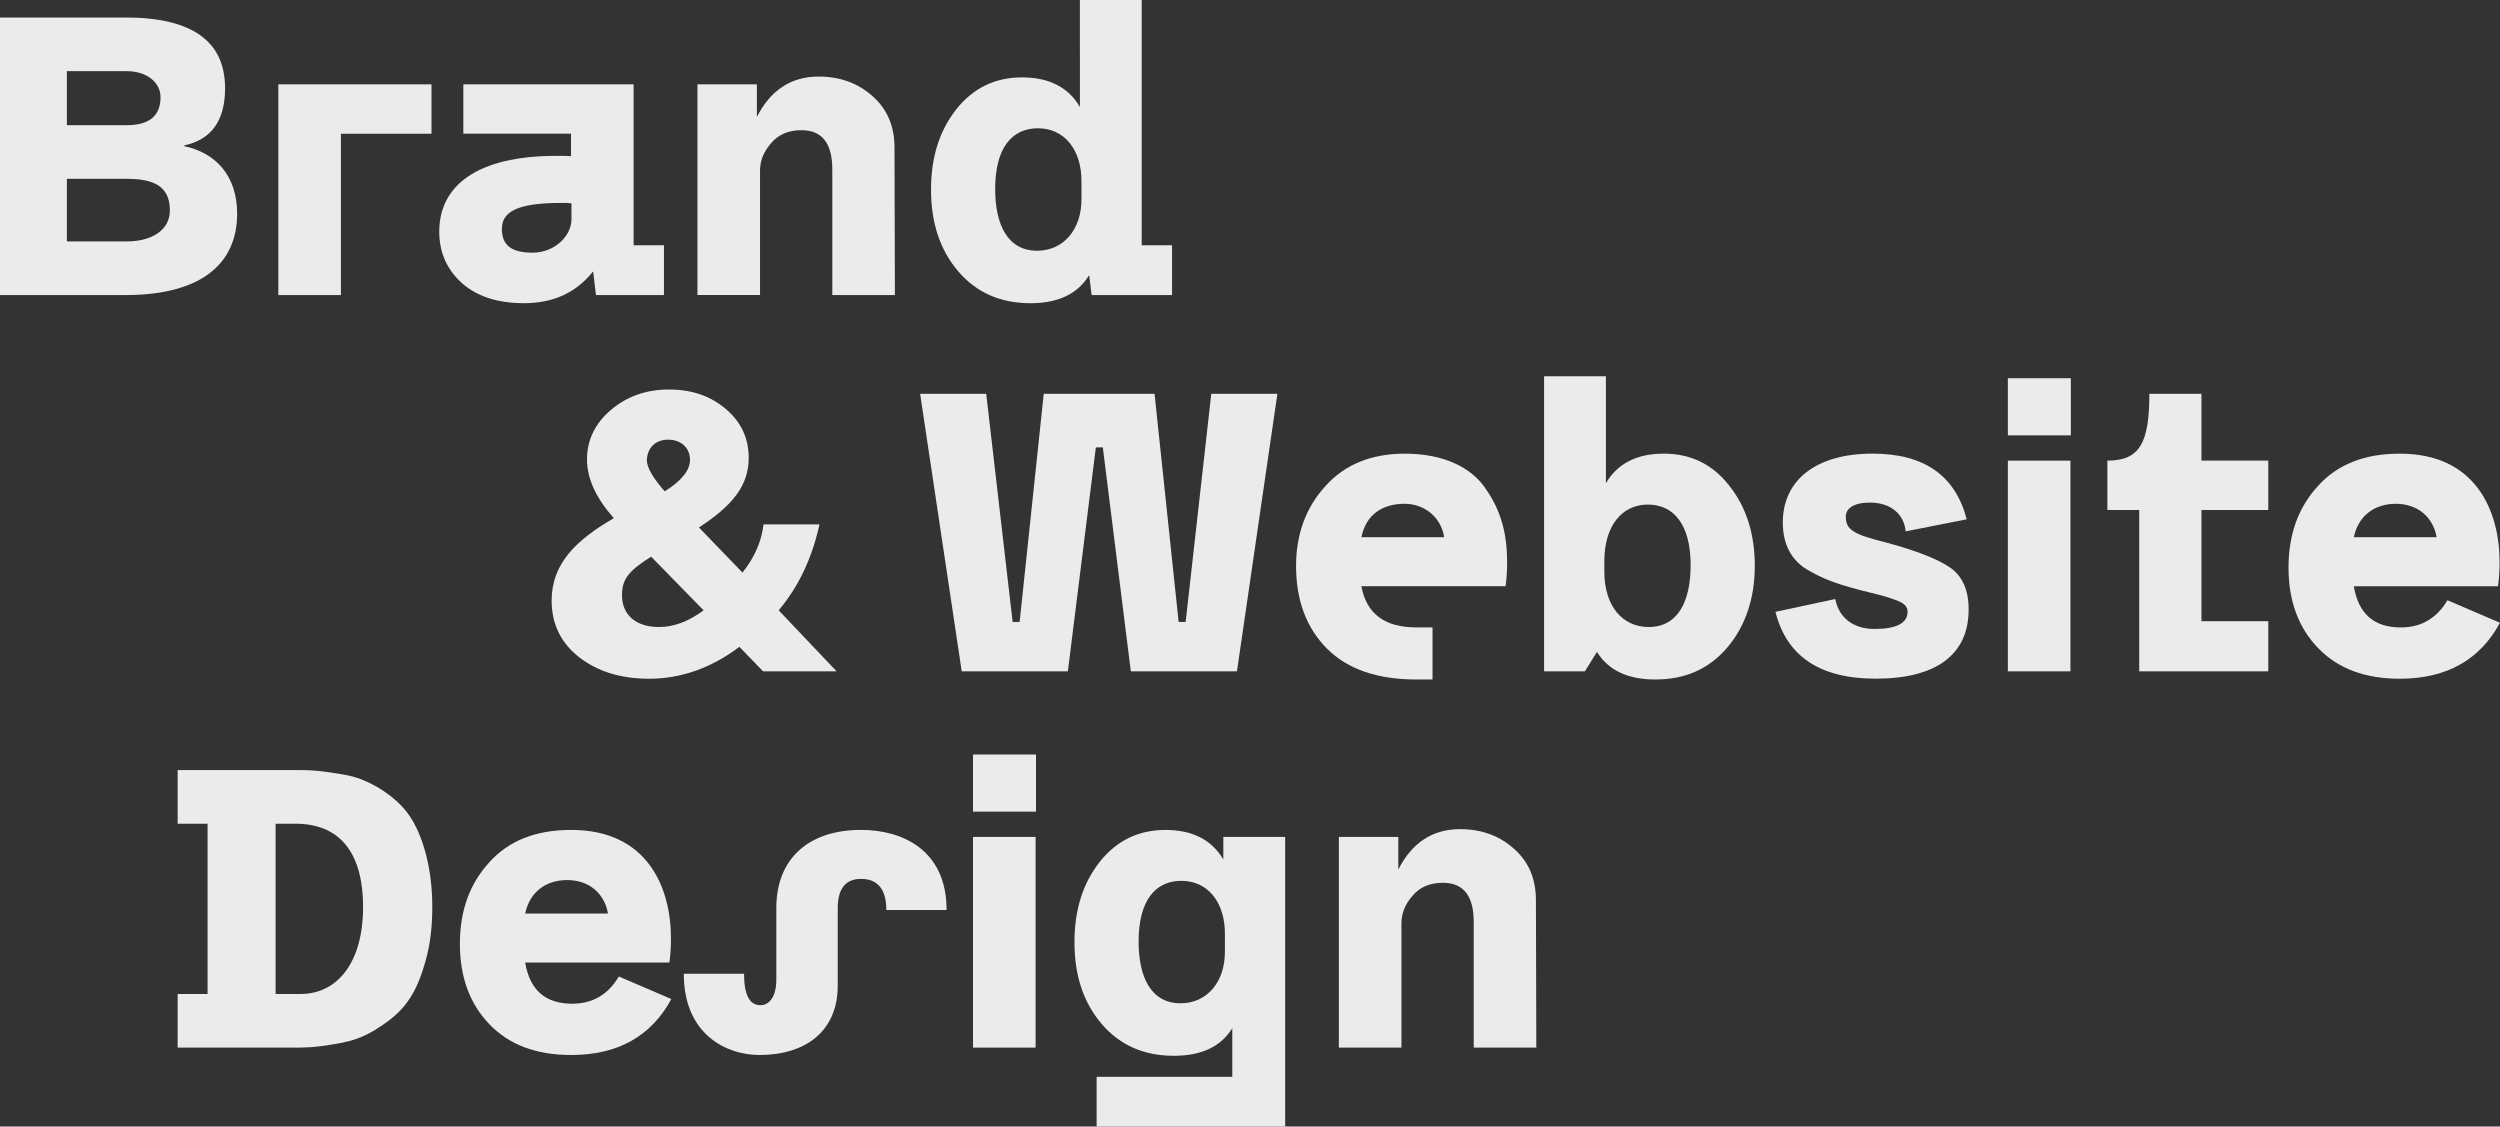
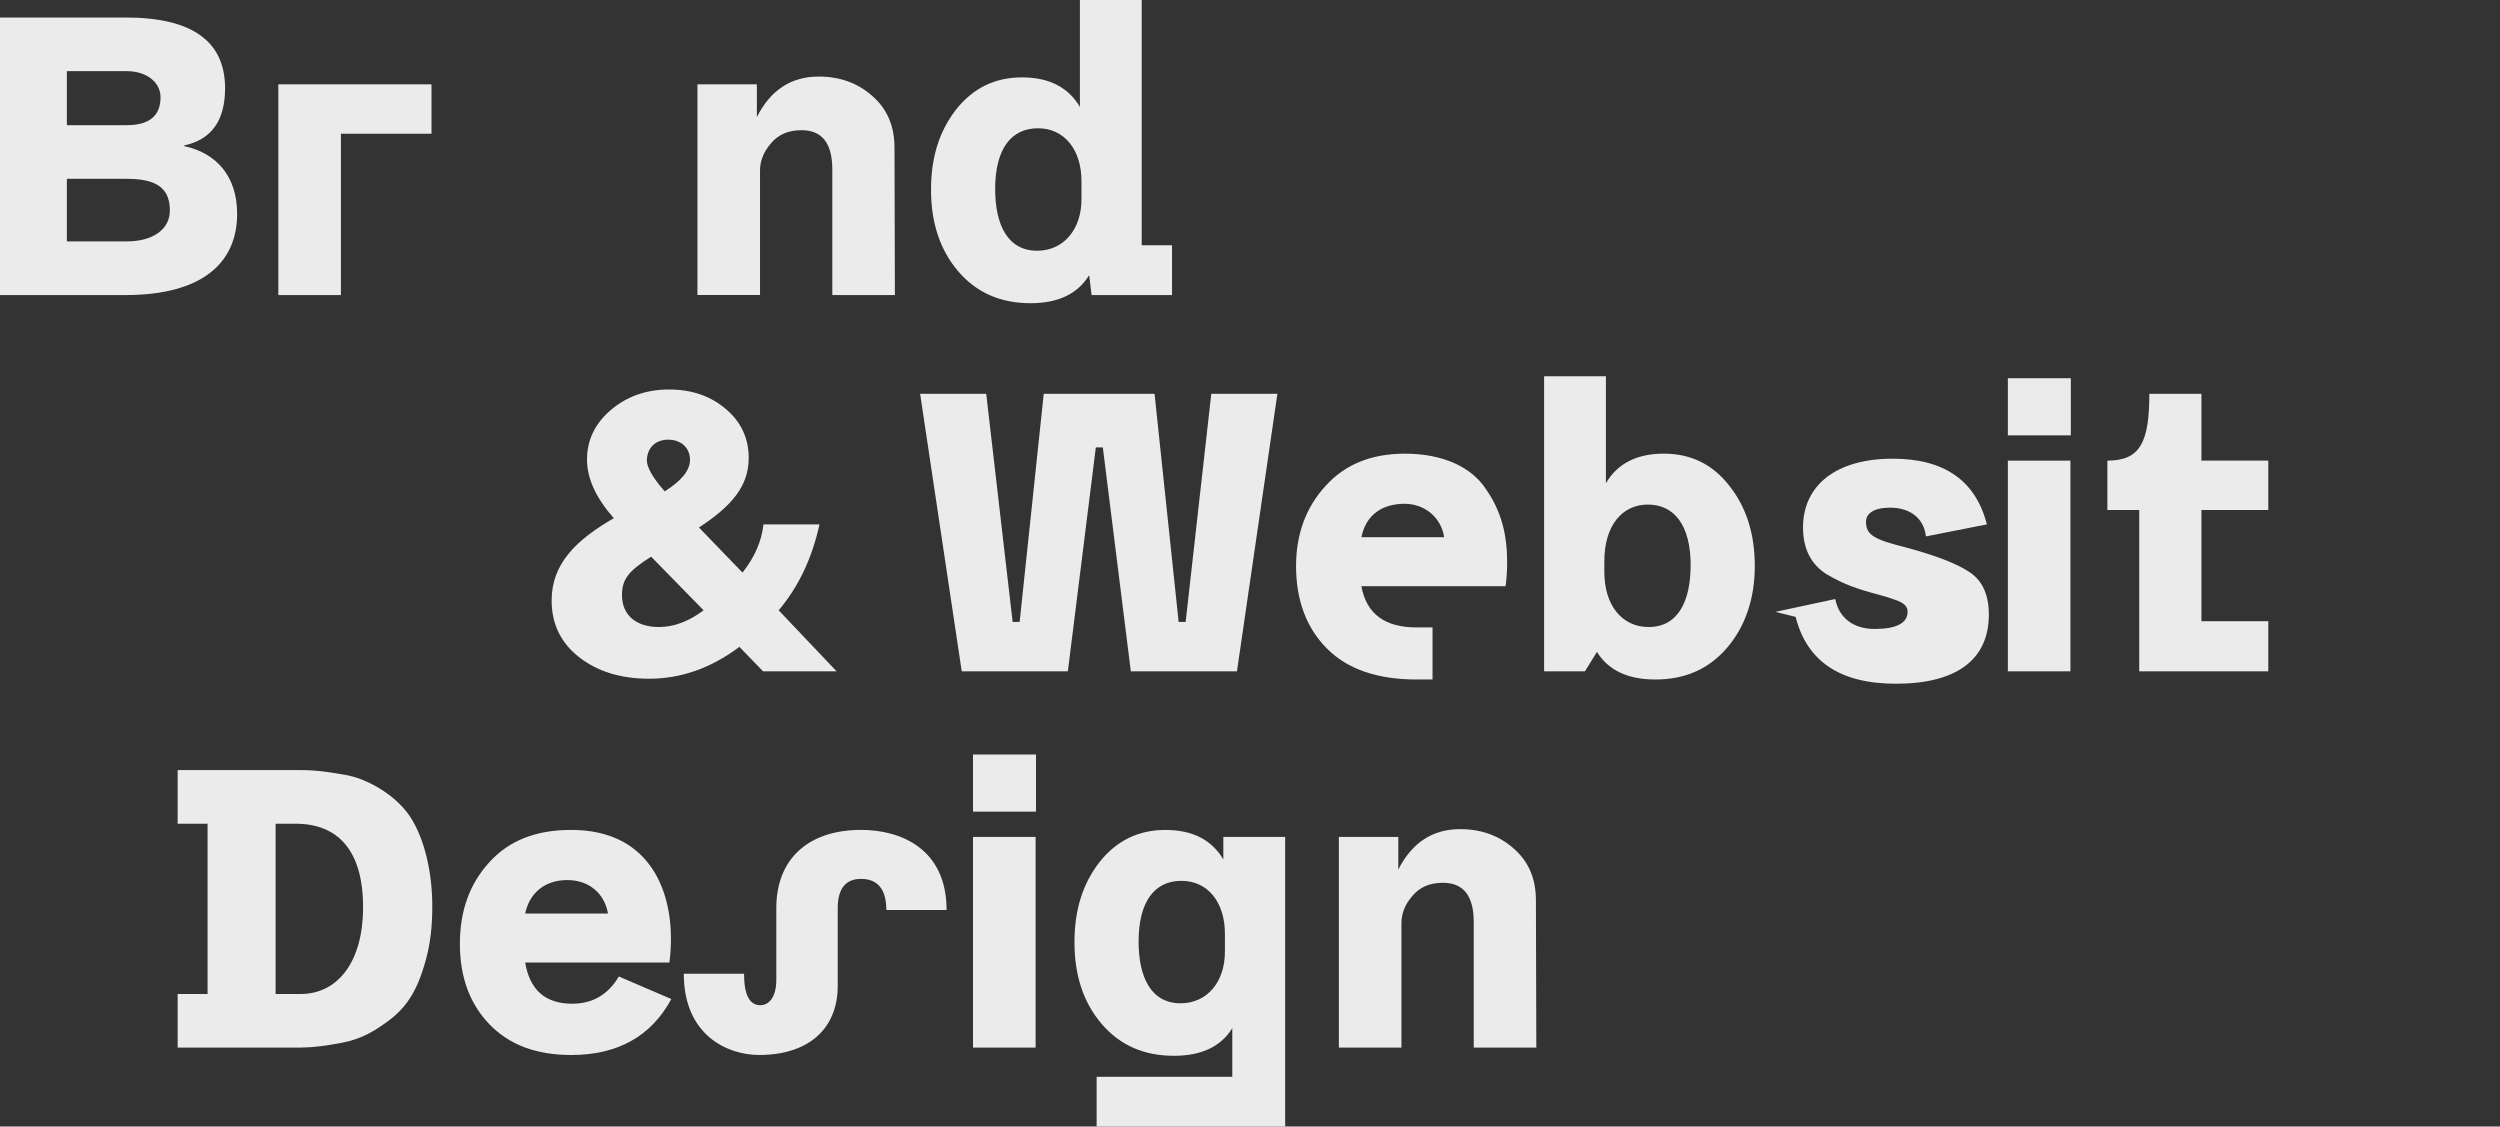
<svg xmlns="http://www.w3.org/2000/svg" id="Layer_1" data-name="Layer 1" viewBox="0 0 1200 540.73">
  <rect x="0" y="0" width="1200" height="540.73" fill="#333333" stroke="none" />
  <defs>
    <style> .cls-1 { fill: #ebebeb; } </style>
  </defs>
  <path class="cls-1" d="m0,8.4h60.27c31.91,0,47.77,11.38,47.77,33.96,0,15.49-6.53,24.63-19.59,27.43v.37c14.93,3.17,25.38,13.99,25.38,32.47,0,23.7-16.98,39-53.55,39H0V8.4Zm60.83,51.69c10.82,0,16.23-4.48,16.23-13.43,0-6.9-6.34-12.5-16.23-12.5h-28.73v25.94h28.73Zm0,55.79c11.76,0,20.71-5.22,20.71-14.93,0-11.76-8.02-15.11-20.71-15.11h-28.73v30.04h28.73Z" />
  <path class="cls-1" d="m133.6,40.49h73.52v23.7h-43.48v77.44h-30.04V40.49Z" />
-   <path class="cls-1" d="m304.15,117.74h14.55v23.88h-32.65l-1.31-11.2h-.19c-8.02,10.08-19.03,15.11-33.03,15.11-12.5,0-22.39-3.17-29.67-9.52-7.28-6.53-11.01-14.74-11.01-24.82,0-21.83,17.73-36.39,56.35-36.39,2.99,0,5.22,0,6.9.19v-10.82h-51.69v-23.7h81.73v77.25Zm-29.85-12.13v-8.02c-1.31-.19-2.99-.19-5.04-.19-21.46,0-28.36,4.48-28.36,12.5s4.85,11.38,14.74,11.38c10.64,0,18.47-8.02,18.66-15.67Z" />
  <path class="cls-1" d="m334.75,40.49h28.55v15.67c6.53-12.88,16.42-19.41,29.67-19.41,10.26,0,18.85,3.17,25.75,9.33,7.09,6.16,10.64,14.37,10.64,24.82l.19,70.72h-30.04v-60.27c0-12.5-4.85-18.85-14.74-18.85-6.34,0-11.19,2.05-14.74,6.34-3.55,4.11-5.22,8.4-5.22,13.06v59.71h-30.04V40.49Z" />
  <path class="cls-1" d="m548.03,117.74h14.55v23.88h-38.62l-1.12-9.33h-.19c-5.41,8.77-14.74,13.25-27.99,13.25-14.37,0-25.94-5.04-34.71-15.3-8.77-10.26-13.06-23.32-13.06-39.18s4.11-28.36,12.13-38.62c8.21-10.26,18.66-15.3,31.53-15.3s22.2,4.66,27.8,14.18V0h29.67v117.74Zm-28.92-22.02v-8.77c0-15.11-8.21-25.38-20.9-25.38s-20.53,9.7-20.53,29.11c0,17.17,5.97,29.67,20.15,29.67,12.69,0,21.27-10.26,21.27-24.63Z" />
  <path class="cls-1" d="m401.55,322.24h-35.27l-11.38-11.75c-13.62,10.26-28.18,15.3-43.29,15.3-13.81,0-25-3.55-33.77-10.45-8.77-6.9-13.06-16.05-13.06-27.05,0-17.73,11.76-29.11,29.85-39.56-8.58-9.7-12.87-19.03-12.87-28.18s3.73-17.17,11.38-23.7c7.65-6.53,16.98-9.89,27.99-9.89s19.97,3.17,27.24,9.33c7.28,6.16,11.01,13.99,11.01,23.51,0,13.62-8.21,23.14-23.88,33.4l20.9,21.64c5.78-7.28,9.14-14.93,10.08-23.14h26.87c-3.55,16.23-10.08,30.04-19.59,41.24l27.8,29.29Zm-63.82-29.29l-25.19-25.75c-11.01,6.9-13.99,11.01-13.99,18.47,0,9.52,6.72,15.3,17.73,15.3,7.09,0,14.18-2.61,21.46-8.02Zm-27.24-72.03c0,3.36,2.8,8.4,8.58,14.93,8.02-5.04,12.13-10.08,12.13-15.11,0-5.78-4.29-9.7-10.45-9.7s-10.08,3.92-10.26,9.89Z" />
  <path class="cls-1" d="m581.43,189.01h31.72l-19.41,133.23h-50.94l-13.44-107.48h-3.36l-13.43,107.48h-50.94l-19.97-133.23h31.72l12.69,109.53h3.36l11.57-109.53h53.18l11.57,109.53h3.36l12.31-109.53Z" />
  <path class="cls-1" d="m722.69,281.38h-69.23c2.43,13.25,11.2,19.78,26.5,19.78h7.65v25h-7.65c-18.66,0-33.03-4.85-42.92-14.74-9.89-9.89-14.93-23.14-14.93-39.74,0-15.11,4.66-27.99,13.99-38.25,9.33-10.45,22.02-15.67,38.25-15.67,18.47,0,32.09,6.53,39,17.17,7.28,10.45,10.08,21.64,10.08,34.89,0,3.55-.19,7.46-.75,11.57Zm-29.48-23.51c-1.49-9.52-9.33-16.05-19.03-16.05-10.45,0-18.47,5.04-20.71,16.05h39.74Z" />
  <path class="cls-1" d="m829.98,233.05c8.21,10.26,12.32,23.14,12.32,38.63s-4.48,28.92-13.25,39.18c-8.77,10.26-20.15,15.3-34.52,15.3-13.25,0-22.58-4.48-27.99-13.25l-5.78,9.33h-19.59v-141.62h29.67v51.31c5.6-9.52,14.93-14.18,27.8-14.18s23.32,5.04,31.35,15.3Zm-18.47,38.25c0-19.4-8.02-29.11-20.53-29.11s-20.9,10.26-20.9,27.24v5.04c0,16.23,8.58,26.5,21.27,26.5,14.18,0,20.15-12.5,20.15-29.67Z" />
-   <path class="cls-1" d="m852.19,293.69l28.74-6.16c1.68,8.77,8.4,14.37,18.85,14.37s15.86-2.8,15.86-8.21c0-2.43-1.31-4.29-6.53-5.97-2.43-.93-4.66-1.49-6.53-2.05l-9.7-2.43c-11.38-2.99-17.54-5.22-25.56-9.89-7.65-4.66-11.57-12.32-11.57-22.58,0-19.97,15.49-33.03,43.1-33.03,24.63,0,39.74,10.45,45.16,31.53l-29.29,5.78c-.75-8.02-6.9-13.81-17.17-13.81-8.02,0-11.57,2.99-11.57,6.72,0,6.53,4.1,8.58,18.85,12.31,14.74,3.92,25.19,8.02,31.16,12.13,5.97,4.1,8.96,10.82,8.96,20.15,0,21.64-15.49,33.21-44.6,33.21-26.68,0-42.73-10.64-48.14-32.09Z" />
+   <path class="cls-1" d="m852.19,293.69l28.74-6.16c1.68,8.77,8.4,14.37,18.85,14.37s15.86-2.8,15.86-8.21c0-2.43-1.31-4.29-6.53-5.97-2.43-.93-4.66-1.49-6.53-2.05c-11.38-2.99-17.54-5.22-25.56-9.89-7.65-4.66-11.57-12.32-11.57-22.58,0-19.97,15.49-33.03,43.1-33.03,24.63,0,39.74,10.45,45.16,31.53l-29.29,5.78c-.75-8.02-6.9-13.81-17.17-13.81-8.02,0-11.57,2.99-11.57,6.72,0,6.53,4.1,8.58,18.85,12.31,14.74,3.92,25.19,8.02,31.16,12.13,5.97,4.1,8.96,10.82,8.96,20.15,0,21.64-15.49,33.21-44.6,33.21-26.68,0-42.73-10.64-48.14-32.09Z" />
  <path class="cls-1" d="m963.77,181.55h30.23v27.43h-30.23v-27.43Zm0,39.56h30.04v101.13h-30.04v-101.13Z" />
  <path class="cls-1" d="m1026.84,244.8h-15.3v-23.7c15.49,0,20.15-8.4,20.15-32.09h25v32.09h32.09v23.7h-32.09v53.36h32.09v24.07h-61.95v-77.44Z" />
-   <path class="cls-1" d="m1200,298.92c-9.7,17.91-25.75,26.87-48.14,26.87-16.61,0-29.67-4.85-39.19-14.74-9.52-9.89-14.18-22.76-14.18-38.62s4.66-28.74,13.99-39c9.33-10.45,22.39-15.67,39.18-15.67,36.94-.19,48.14,27.8,48.14,52.06,0,3.55-.19,7.46-.75,11.57h-69.23c2.24,13.25,9.7,19.78,22.58,19.78,9.7,0,17.17-4.29,22.39-13.06l25.19,10.82Zm-70.16-41.05h39.74c-1.68-9.7-9.14-16.05-19.59-16.05-9.89,0-17.91,5.41-20.15,16.05Z" />
  <path class="cls-1" d="m139.2,369.63c4.48,0,8.02,0,10.64.19,2.8.19,6.72.56,12.13,1.49,5.41.75,9.7,1.87,13.25,3.55,7.28,2.99,17.35,9.7,22.58,18.66,5.41,8.96,9.7,23.7,9.7,41.61,0,9.33-.93,17.73-2.99,25.19-3.92,14.74-9.14,23.14-18.29,29.85-9.14,6.72-15.11,9.33-25.75,11.01-5.22.93-9.14,1.31-11.76,1.49-2.43.19-5.78.19-9.7.19h-53.74v-25.75h14.37v-81.73h-14.37v-25.75h53.93Zm5.04,107.48c18.1,0,30.04-15.67,30.04-41.61,0-27.62-12.31-40.12-32.47-40.12h-9.52v81.73h11.94Z" />
  <path class="cls-1" d="m322.25,479.53c-9.7,17.91-25.75,26.87-48.14,26.87-16.61,0-29.67-4.85-39.18-14.74-9.52-9.89-14.18-22.76-14.18-38.62s4.66-28.74,13.99-39c9.33-10.45,22.39-15.67,39.18-15.67,36.95-.19,48.14,27.8,48.14,52.06,0,3.55-.19,7.46-.75,11.57h-69.23c2.24,13.25,9.7,19.78,22.58,19.78,9.7,0,17.17-4.29,22.39-13.06l25.19,10.82Zm-70.16-41.05h39.74c-1.68-9.7-9.14-16.05-19.59-16.05-9.89,0-17.91,5.41-20.15,16.05Z" />
  <path class="cls-1" d="m454.36,436.8h-28.92c0-9.89-4.1-14.93-12.13-14.93-7.28,0-11.01,4.48-11.2,13.43v37.88c0,21.08-14.55,33.21-37.69,33.21-15.11,0-36.2-9.33-36.2-39h28.92c0,10.08,2.61,15.11,7.84,15.11,4.29,0,7.65-4.11,7.65-12.13v-34.52c0-23.7,15.49-37.5,40.68-37.5,19.22,0,41.05,9.14,41.05,38.44Z" />
  <path class="cls-1" d="m467.05,362.16h30.23v27.43h-30.23v-27.43Zm0,39.56h30.04v101.13h-30.04v-101.13Z" />
  <path class="cls-1" d="m587.21,401.72h29.67v139.01h-90.5v-23.88h65.12v-23.32c-5.41,8.77-14.74,13.25-27.99,13.25-14.37,0-25.94-5.04-34.71-15.3-8.77-10.26-13.06-23.33-13.06-39.18s4.11-28.36,12.13-38.63c8.21-10.26,18.66-15.3,31.53-15.3s22.2,4.66,27.8,14.18v-10.82Zm.75,55.23v-8.77c0-15.11-8.21-25.38-20.9-25.38s-20.53,9.7-20.53,29.11c0,17.17,5.97,29.67,20.15,29.67,12.69,0,21.27-10.26,21.27-24.63Z" />
  <path class="cls-1" d="m642.63,401.72h28.55v15.67c6.53-12.87,16.42-19.4,29.67-19.4,10.26,0,18.85,3.17,25.75,9.33,7.09,6.16,10.64,14.37,10.64,24.82l.19,70.72h-30.04v-60.27c0-12.5-4.85-18.85-14.74-18.85-6.34,0-11.19,2.05-14.74,6.35-3.55,4.1-5.22,8.4-5.22,13.06v59.71h-30.04v-101.13Z" />
</svg>